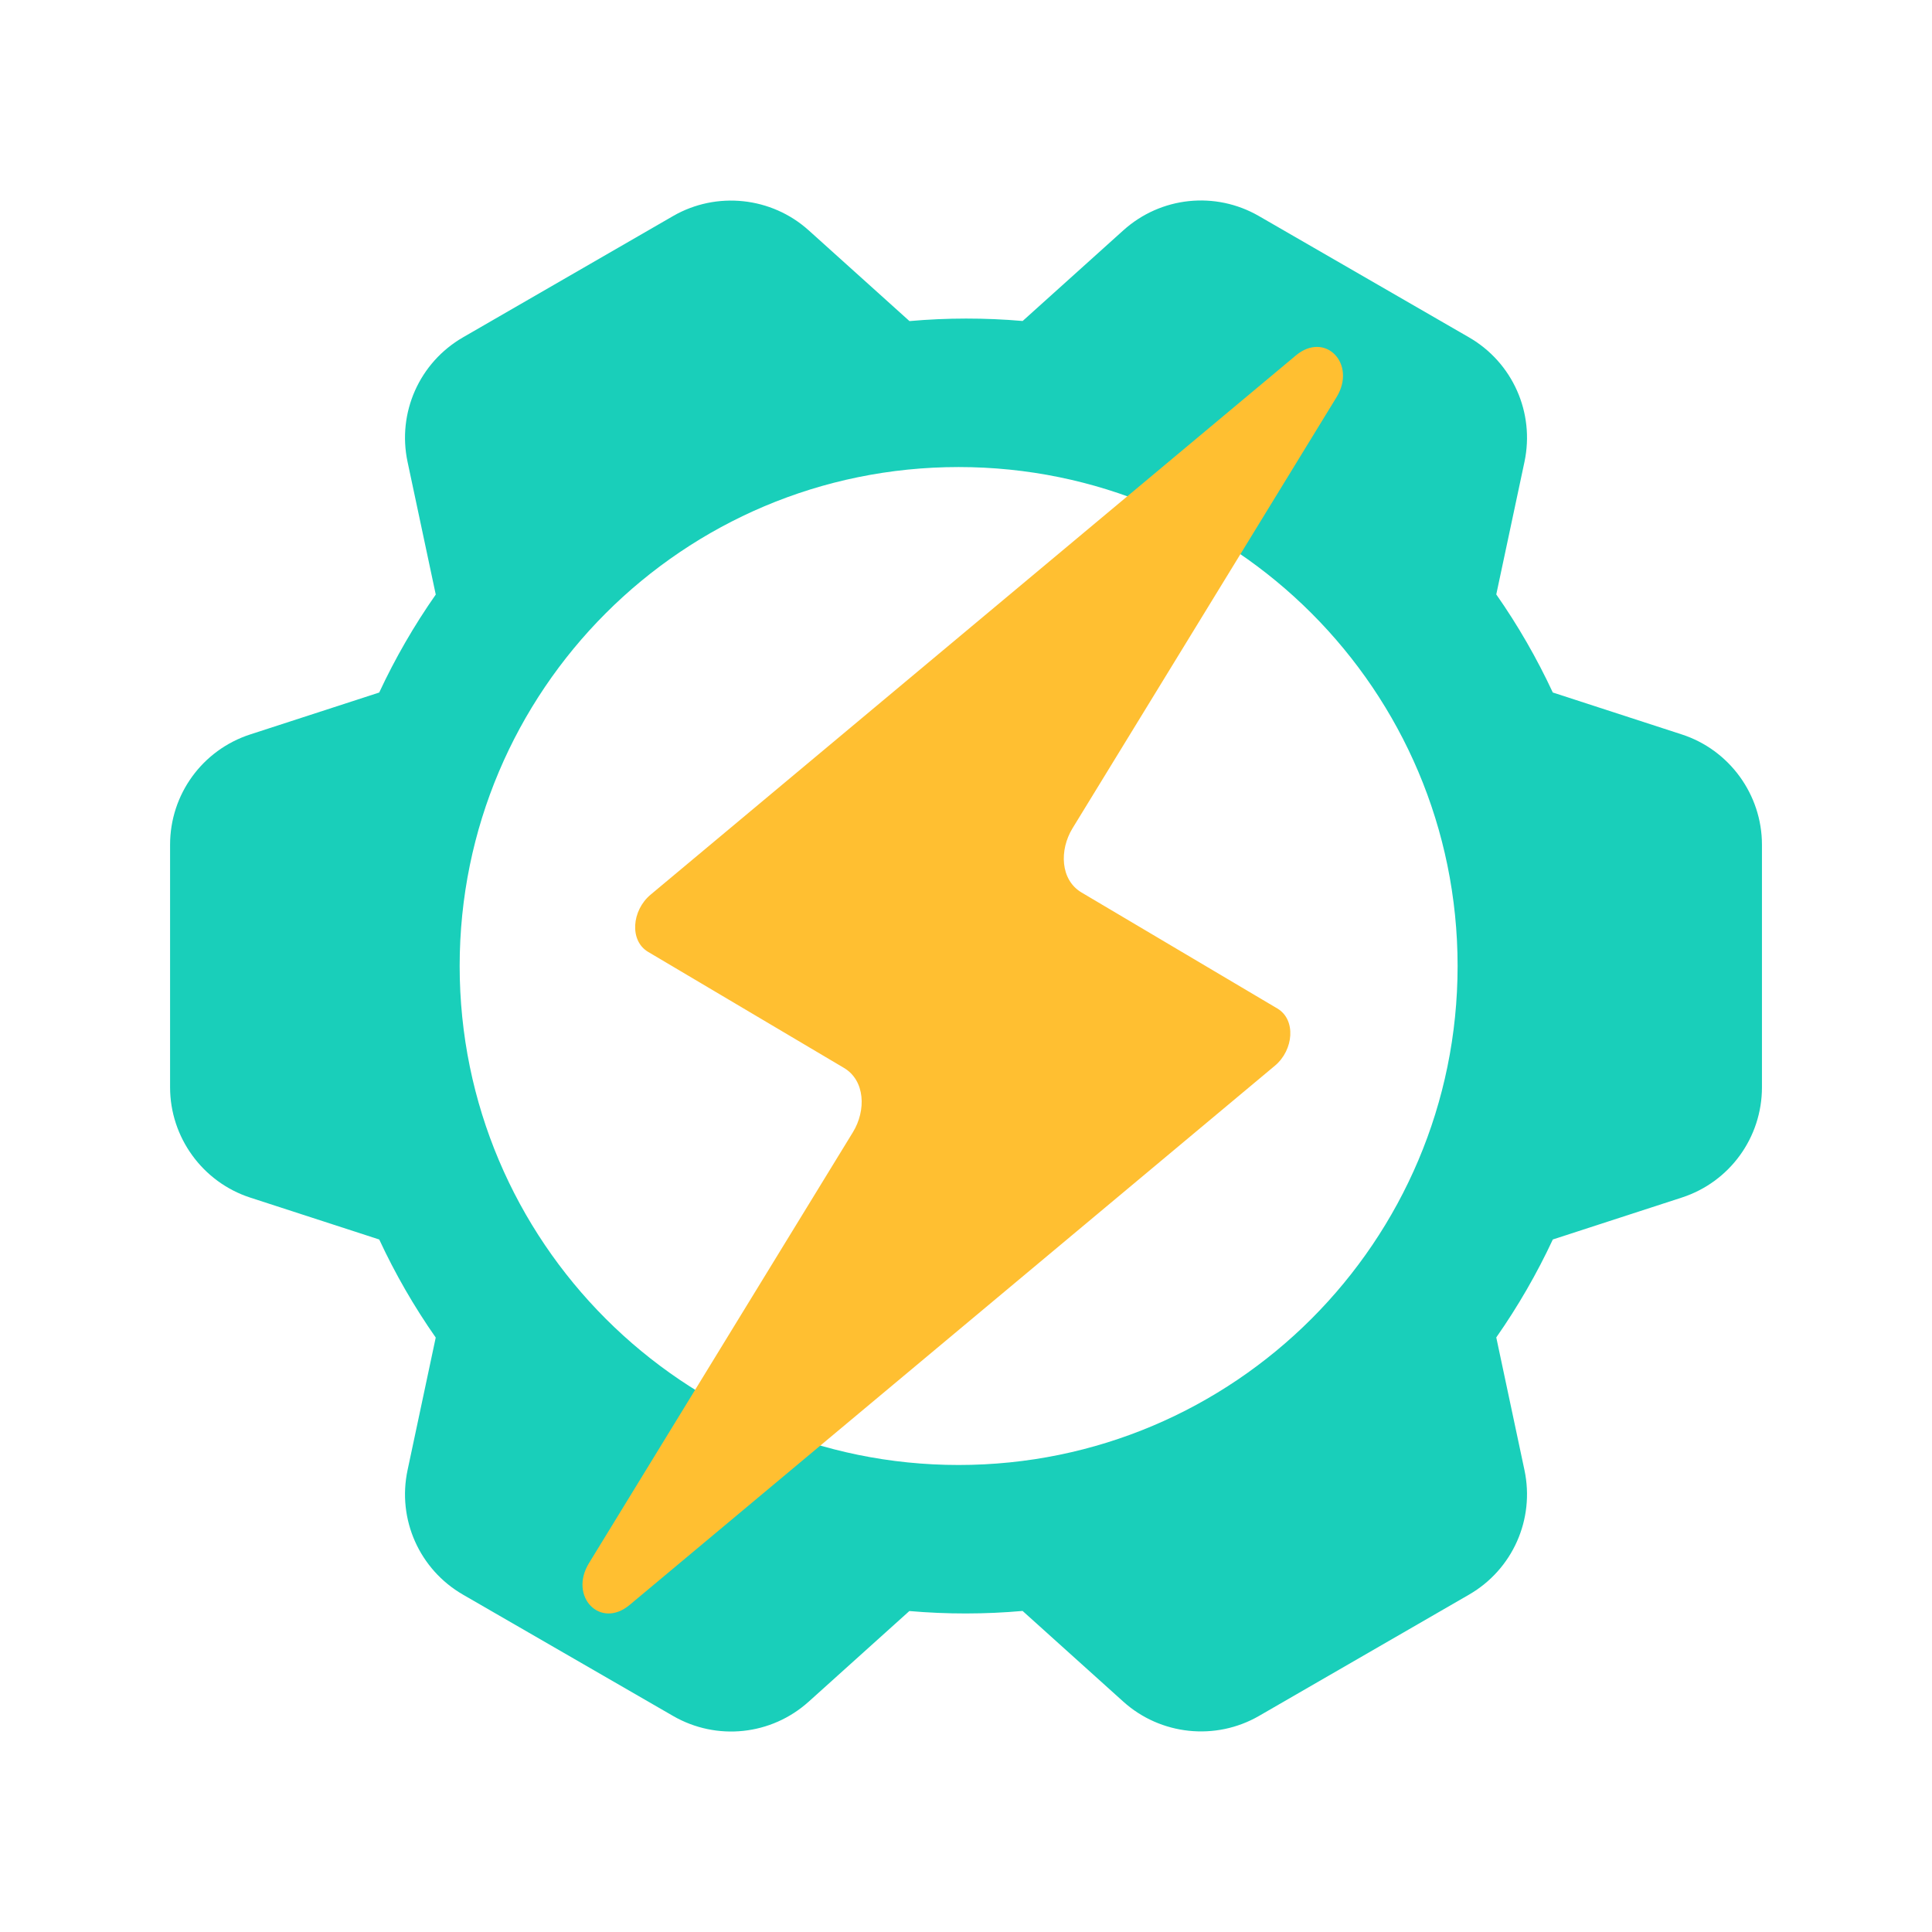
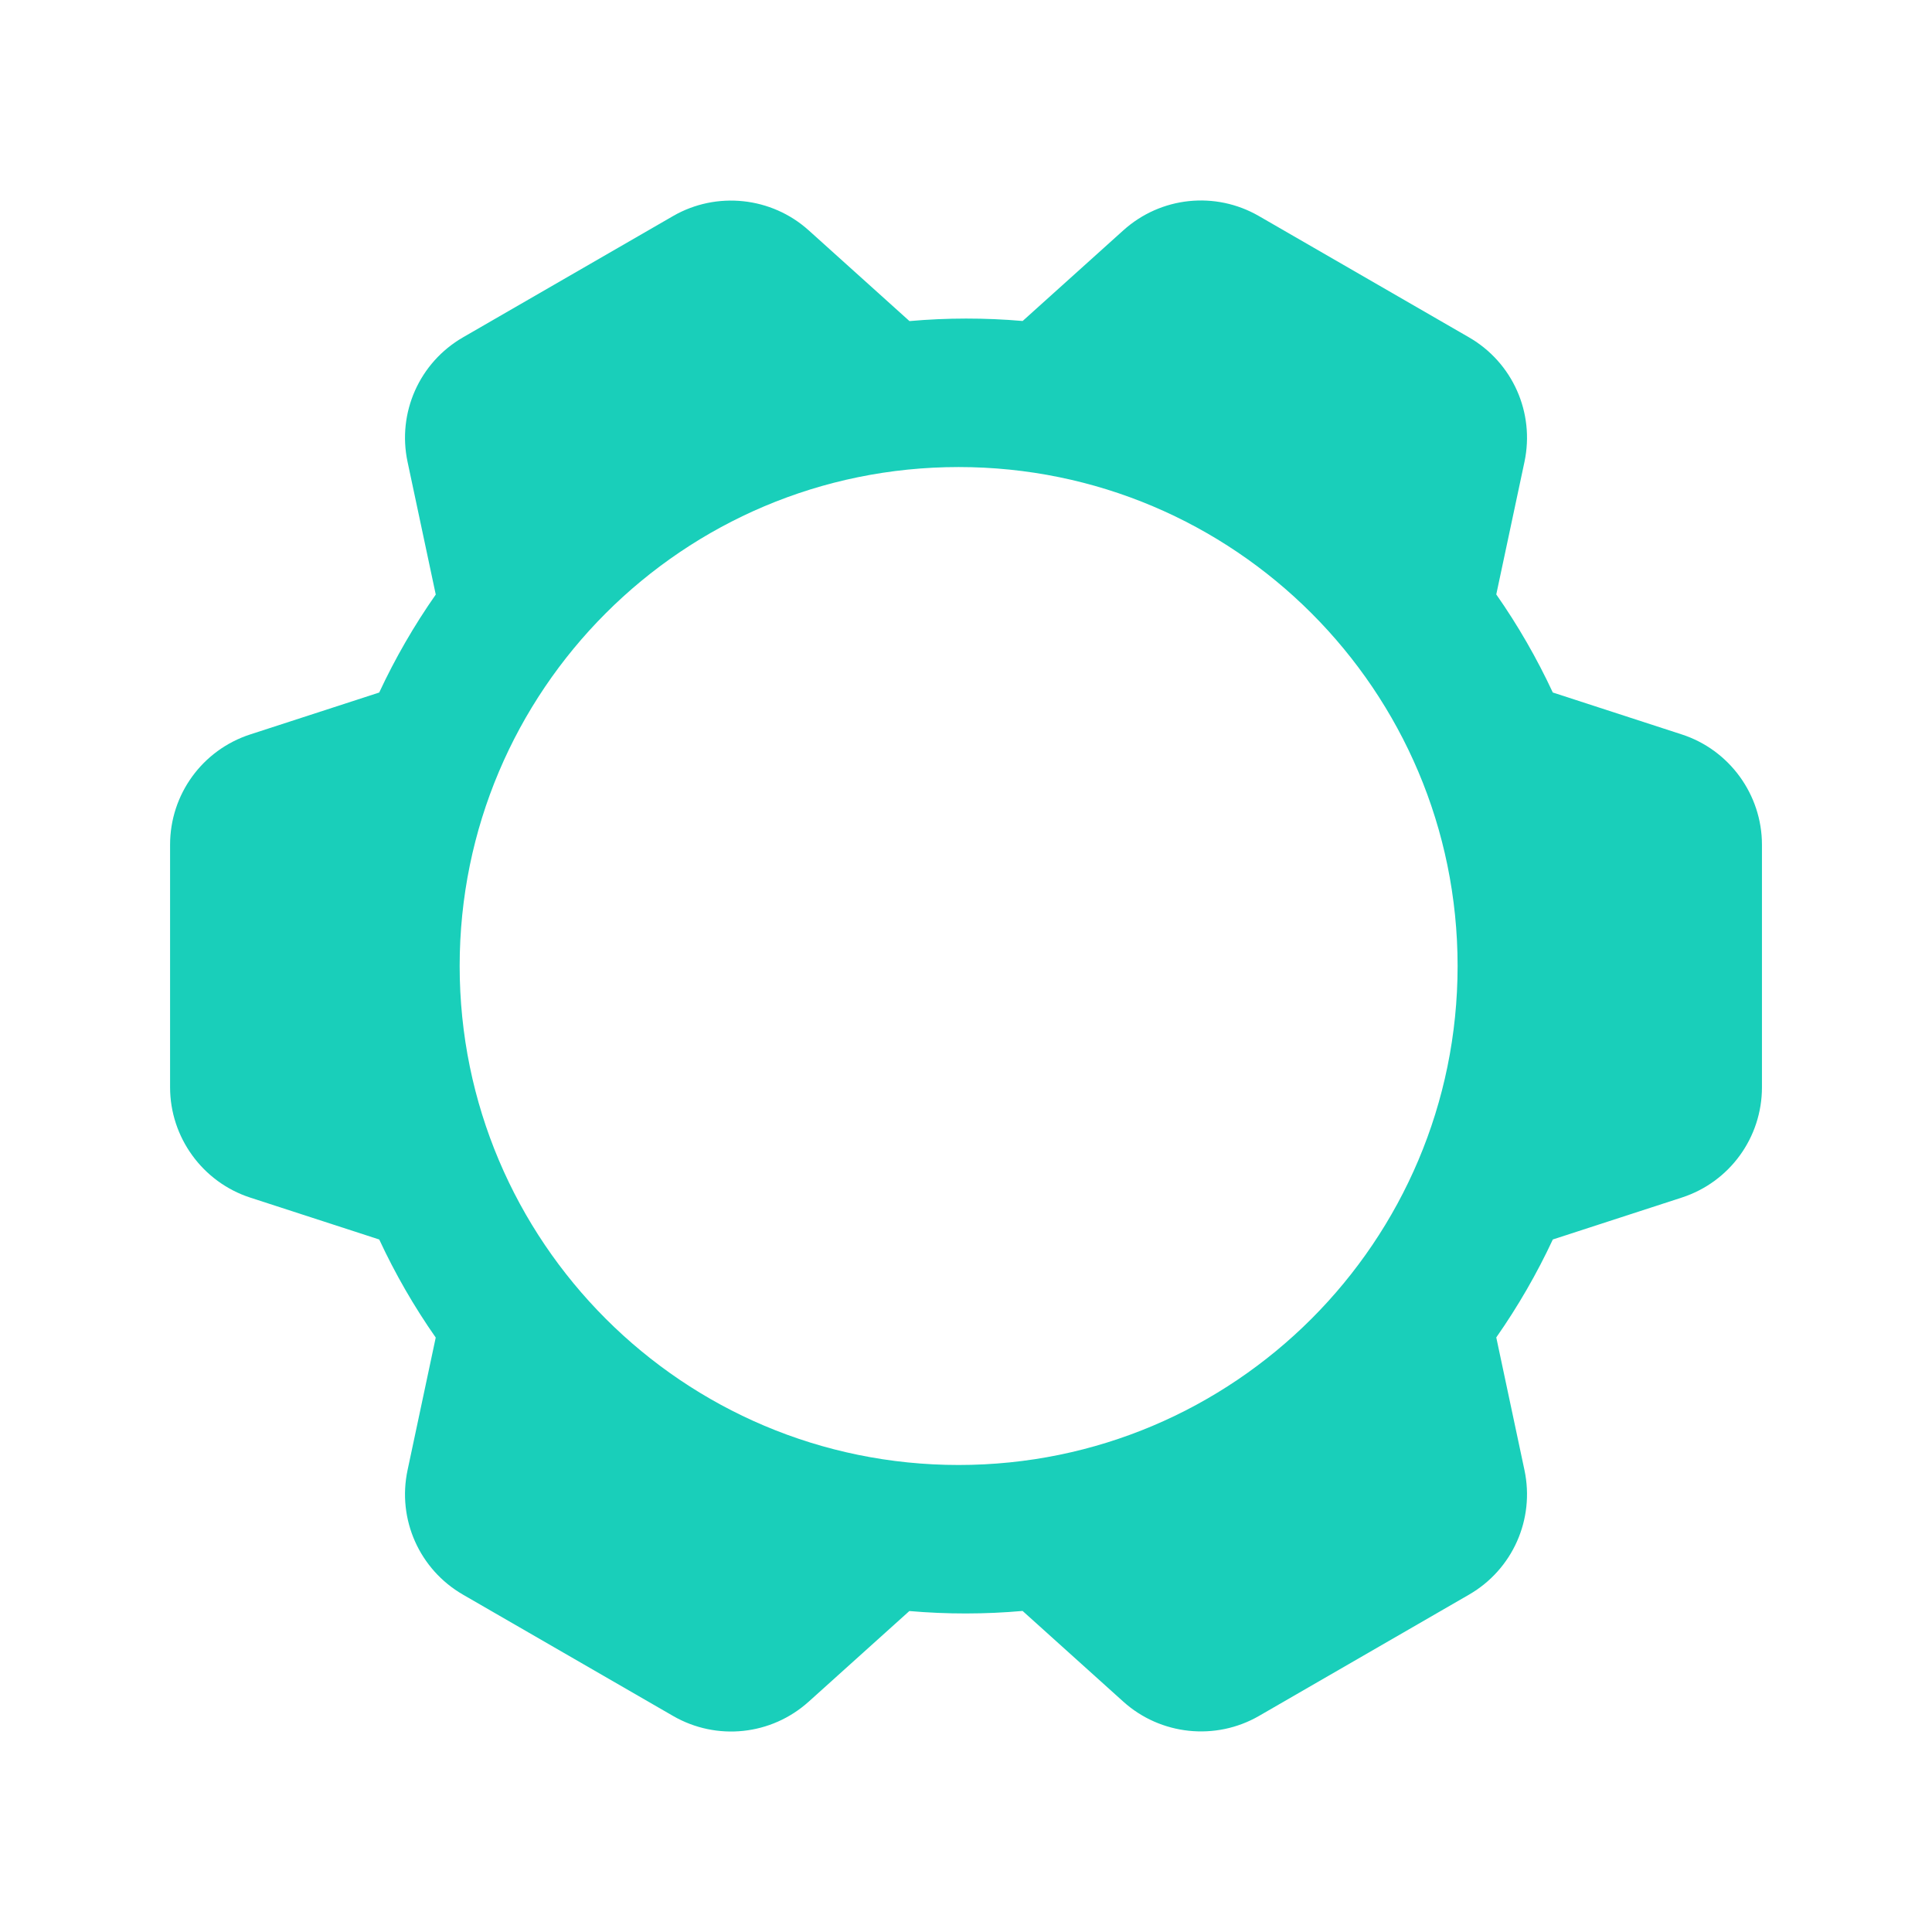
<svg xmlns="http://www.w3.org/2000/svg" width="62" height="62" viewBox="0 0 62 62" fill="none">
  <path fill-rule="evenodd" clip-rule="evenodd" d="M48.017 19.076C48.713 20.07 49.319 21.124 49.831 22.223L53.971 23.569C55.5 24.065 56.543 25.501 56.543 27.108V34.892C56.543 36.507 55.507 37.932 53.971 38.431L49.832 39.776C49.319 40.875 48.712 41.926 48.017 42.92L48.922 47.178C49.257 48.758 48.541 50.367 47.142 51.174L40.401 55.067C39.009 55.87 37.244 55.684 36.05 54.609L32.816 51.697C31.608 51.804 30.391 51.805 29.182 51.7L25.951 54.609C24.75 55.69 22.999 55.874 21.6 55.067L14.858 51.174C13.46 50.367 12.743 48.758 13.079 47.178L13.983 42.924C13.288 41.93 12.681 40.876 12.17 39.777L8.029 38.432C6.501 37.935 5.458 36.499 5.458 34.892V27.108C5.458 25.493 6.494 24.068 8.029 23.569L12.169 22.224C12.681 21.126 13.289 20.073 13.984 19.08L13.079 14.822C12.743 13.243 13.46 11.633 14.858 10.826L21.6 6.933C22.992 6.13 24.757 6.316 25.951 7.391L29.186 10.304C30.394 10.197 31.61 10.196 32.818 10.301L36.05 7.391C37.251 6.31 39.002 6.126 40.401 6.934L47.142 10.826C48.541 11.634 49.257 13.242 48.922 14.822L48.017 19.076ZM30.763 14.988C21.92 14.988 14.751 22.157 14.751 31C14.751 39.843 21.92 47.013 30.763 47.013C39.606 47.013 46.776 39.843 46.776 31C46.775 22.157 39.606 14.988 30.763 14.988Z" fill="#19CFBA" />
-   <path fill-rule="evenodd" clip-rule="evenodd" d="M41.587 11.406L20.877 28.712C20.275 29.215 20.192 30.188 20.799 30.547L27.083 34.27C27.768 34.676 27.797 35.637 27.373 36.33L18.901 50.163C18.244 51.236 19.264 52.291 20.204 51.505L40.914 34.199C41.516 33.696 41.599 32.723 40.992 32.364L34.708 28.641C34.023 28.235 33.994 27.274 34.418 26.581L42.89 12.748C43.547 11.674 42.528 10.62 41.587 11.406Z" fill="#FFBF31" />
</svg>